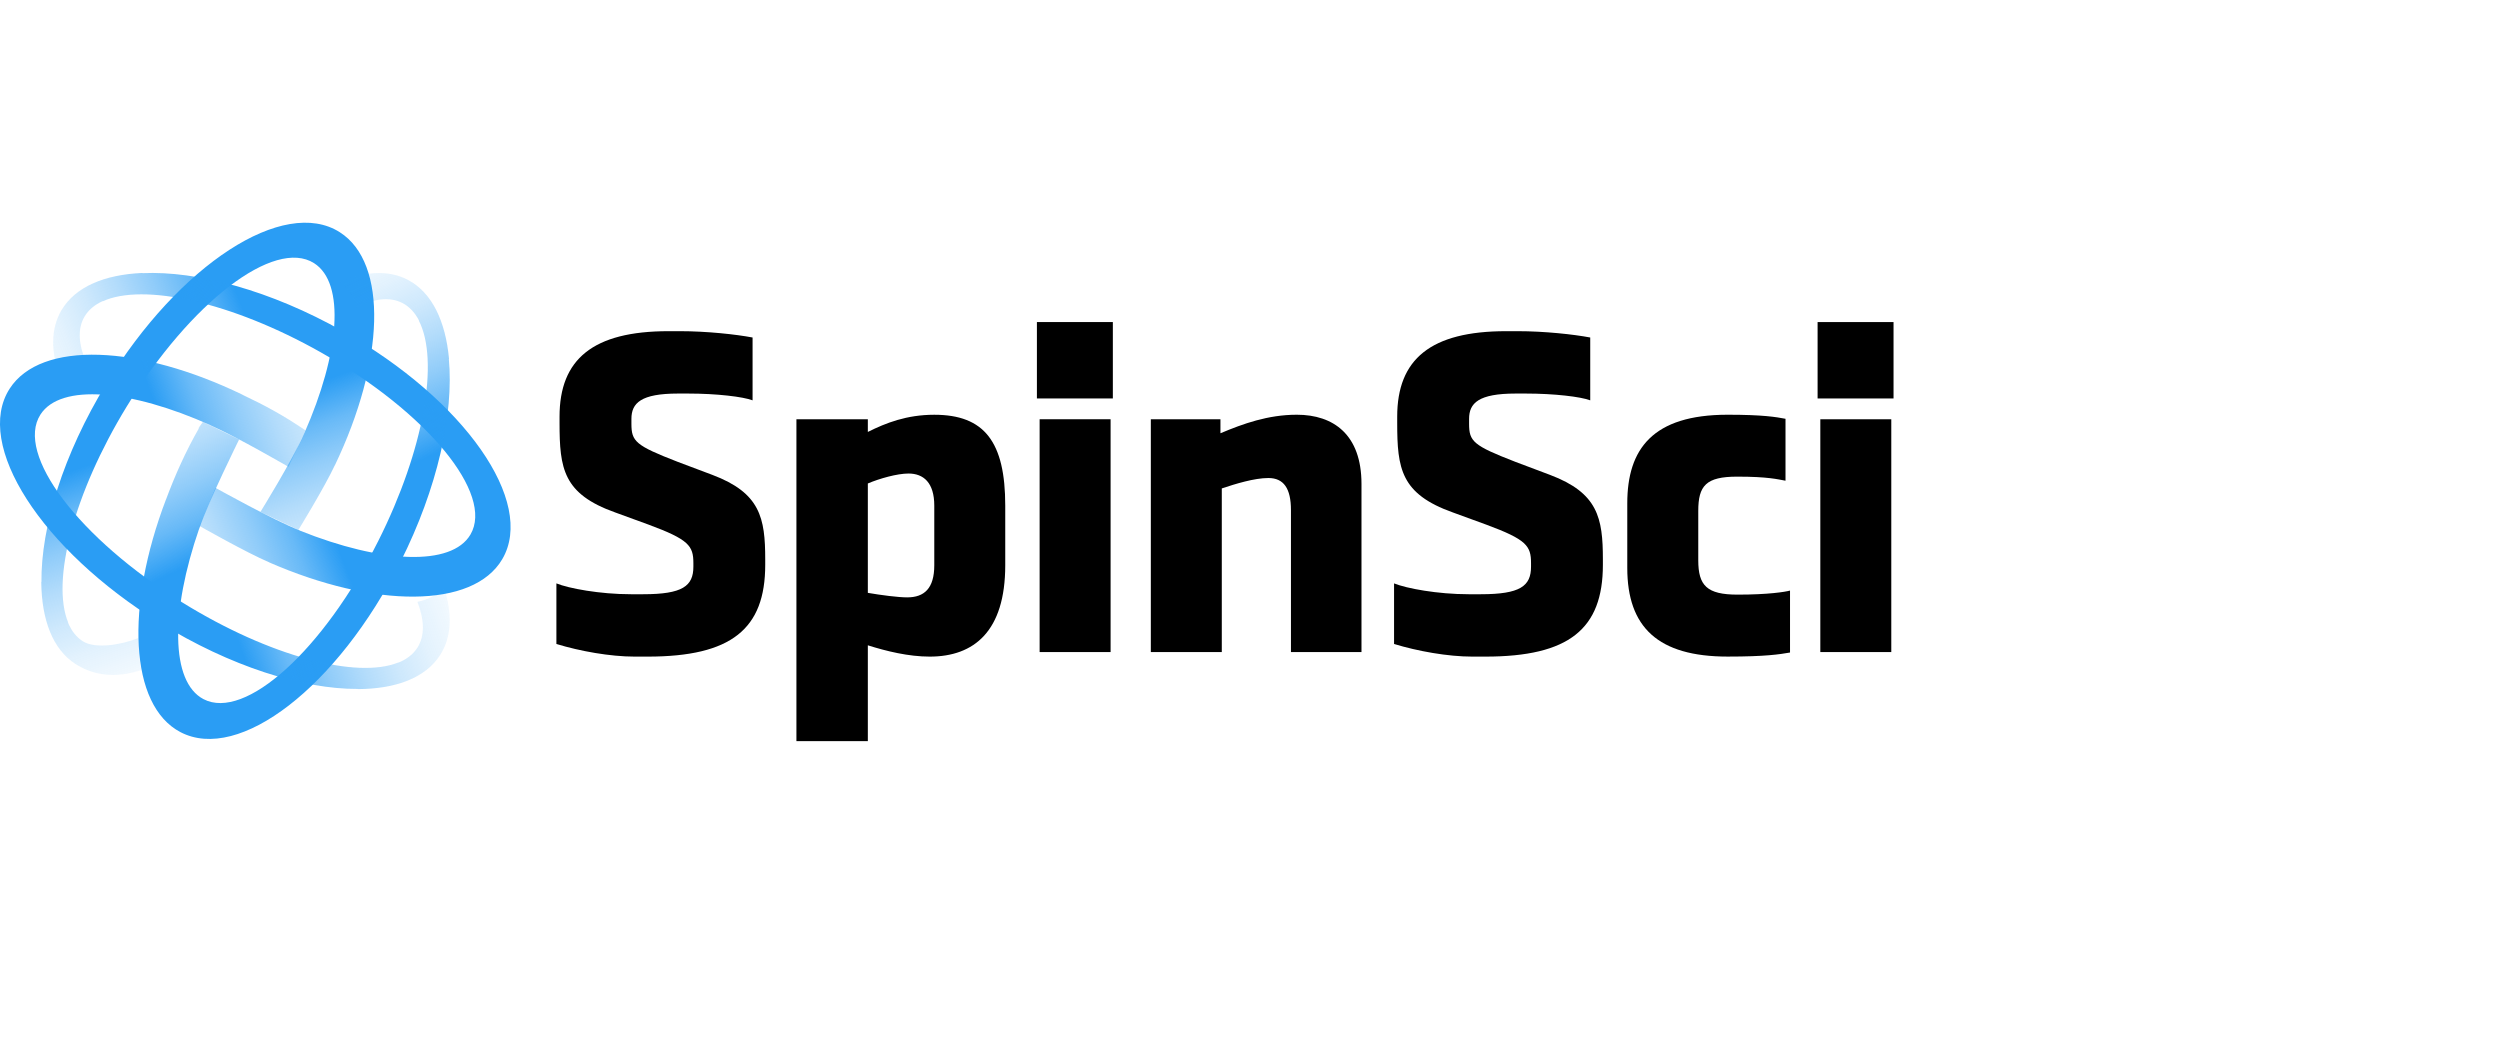
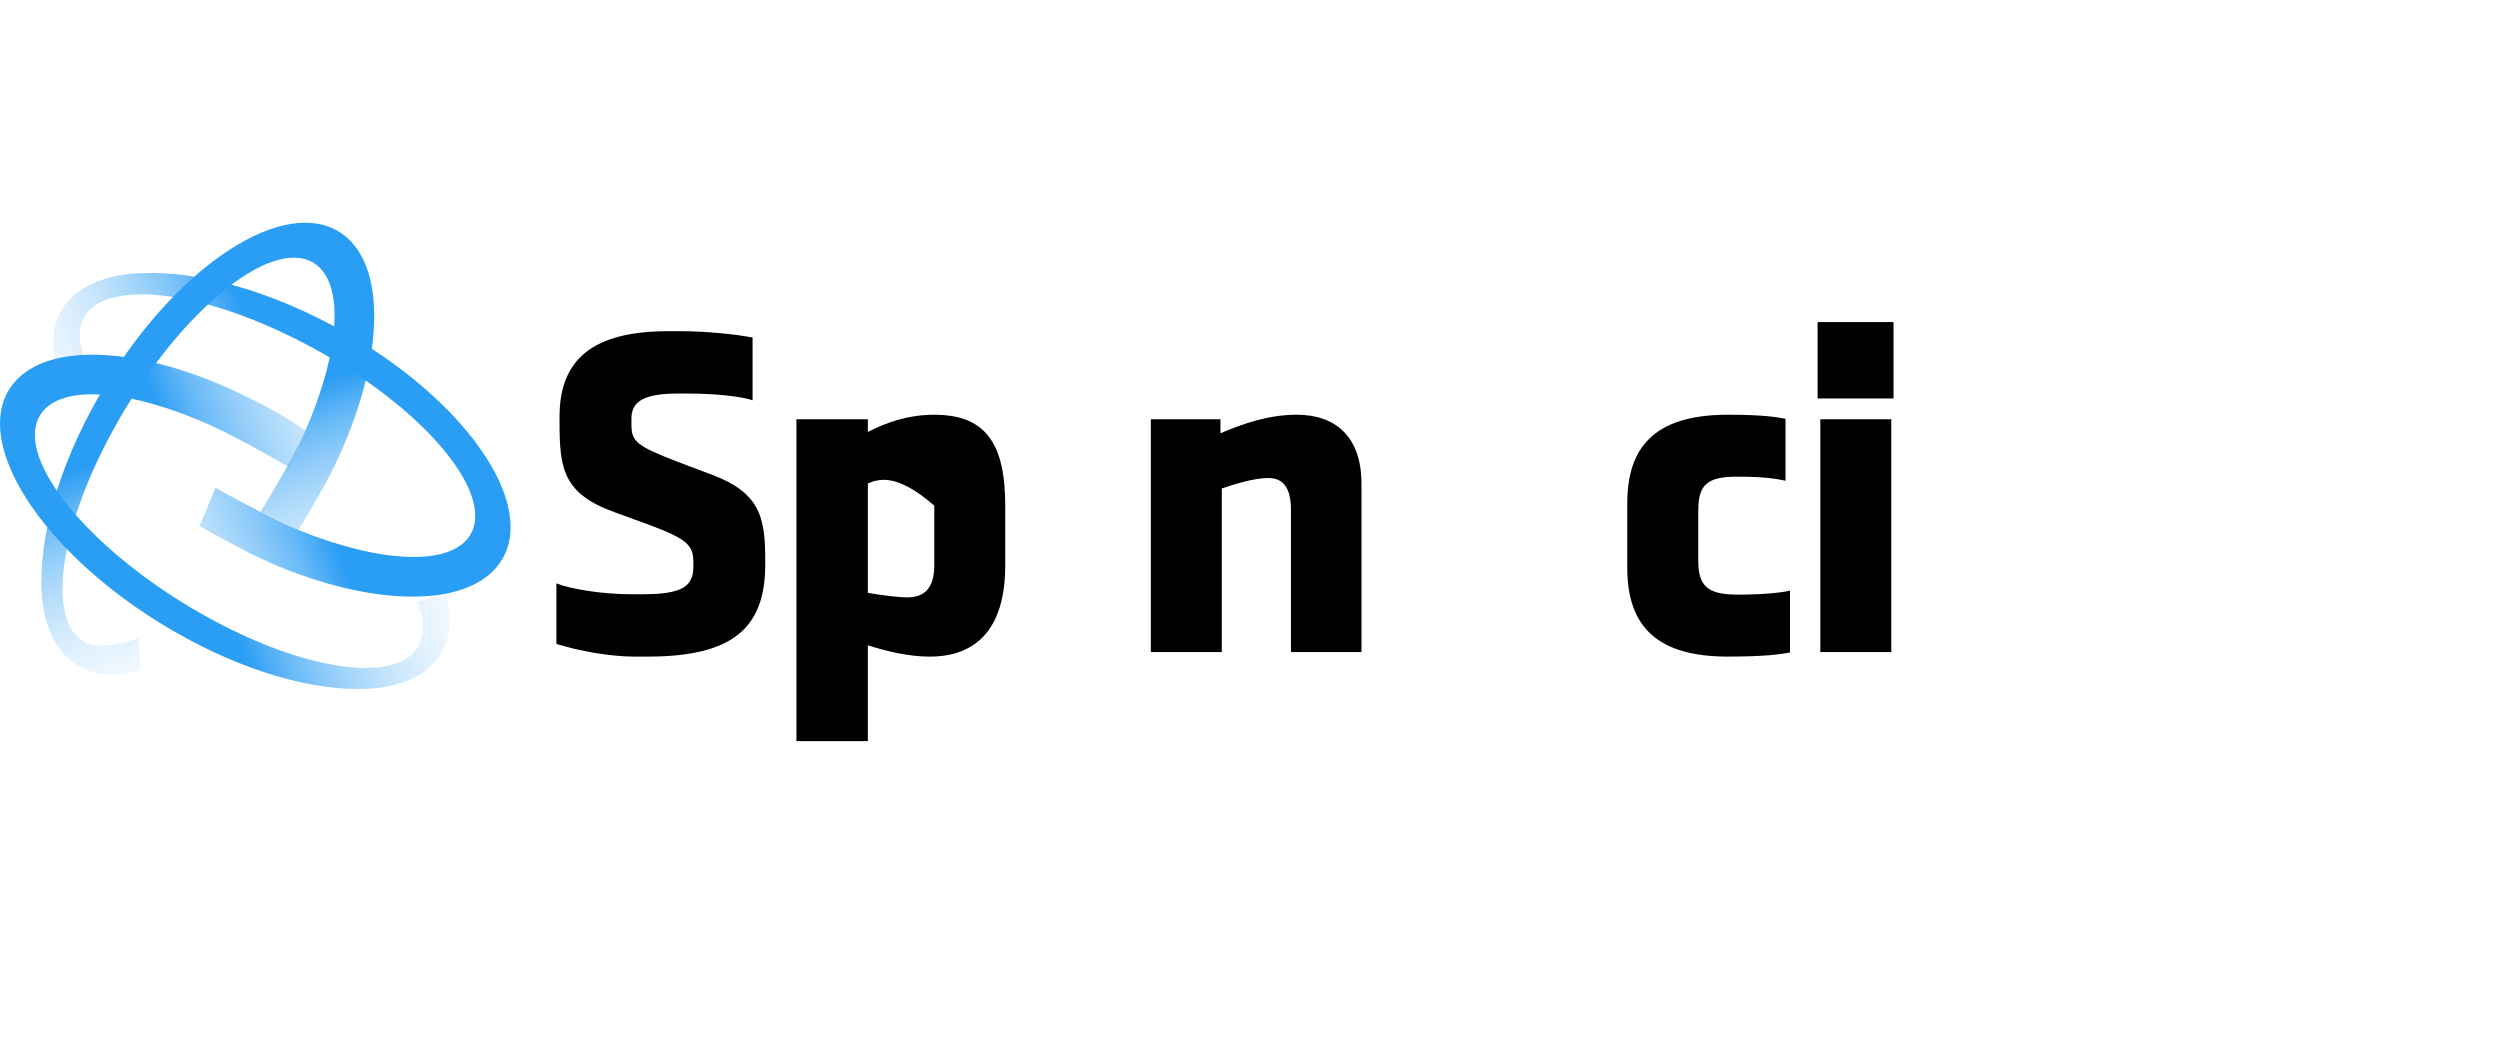
<svg xmlns="http://www.w3.org/2000/svg" width="202" height="86" viewBox="0 0 202 86" fill="none">
  <g clip-path="url(#clip0_11731_1172)">
    <path d="M51.019 34.242C51.019 35.666 51.347 35.996 54.744 37.311L57.557 38.37C61.428 39.83 61.83 41.841 61.83 45.201V45.64C61.83 50.826 59.091 53.054 52.334 53.054H51.275C49.304 53.054 46.857 52.615 44.957 52.033V47.138C45.944 47.54 48.463 48.014 50.984 48.014H51.971C55.149 48.014 56.025 47.357 56.025 45.786V45.495C56.025 44.106 55.66 43.595 52.408 42.391L49.704 41.404C45.502 39.907 45.211 37.861 45.211 34.173V33.662C45.211 29.024 47.915 26.759 54.014 26.759H54.927C57.118 26.759 59.456 27.016 60.808 27.27V32.347C60.041 32.056 57.922 31.799 55.586 31.799H54.781C51.786 31.799 51.019 32.567 51.019 33.845V34.247V34.242Z" fill="black" />
-     <path d="M70.121 33.877V34.901C71.582 34.171 73.262 33.512 75.49 33.512C79.543 33.512 81.224 35.703 81.224 40.854V45.675C81.224 51.009 78.702 53.054 75.125 53.054C73.407 53.054 71.619 52.615 70.121 52.141V59.886H64.351V33.879H70.121V33.877ZM70.121 39.063V47.903C71.18 48.085 72.569 48.268 73.299 48.268C74.688 48.268 75.49 47.538 75.49 45.675V40.854C75.49 38.991 74.614 38.261 73.407 38.261C72.495 38.261 71.069 38.663 70.121 39.065V39.063Z" fill="black" />
-     <path d="M83.782 32.195V26.022H89.918V32.195H83.782ZM84.002 52.687V33.875H89.736V52.687H84.002Z" fill="black" />
+     <path d="M70.121 33.877V34.901C71.582 34.171 73.262 33.512 75.49 33.512C79.543 33.512 81.224 35.703 81.224 40.854V45.675C81.224 51.009 78.702 53.054 75.125 53.054C73.407 53.054 71.619 52.615 70.121 52.141V59.886H64.351V33.879H70.121V33.877ZM70.121 39.063V47.903C71.18 48.085 72.569 48.268 73.299 48.268C74.688 48.268 75.49 47.538 75.49 45.675V40.854C72.495 38.261 71.069 38.663 70.121 39.065V39.063Z" fill="black" />
    <path d="M98.612 35.007C100.438 34.24 102.449 33.51 104.785 33.51C107.743 33.51 110.008 35.116 110.008 39.098V52.687H104.309V41.217C104.309 39.463 103.724 38.624 102.483 38.624C101.351 38.624 99.816 39.098 98.721 39.465V52.687H92.987V33.875H98.612V35.007Z" fill="black" />
-     <path d="M118.702 34.242C118.702 35.666 119.03 35.996 122.427 37.311L125.239 38.37C129.11 39.83 129.513 41.841 129.513 45.201V45.64C129.513 50.826 126.774 53.054 120.016 53.054H118.958C116.987 53.054 114.539 52.615 112.64 52.033V47.138C113.626 47.54 116.145 48.014 118.667 48.014H119.654C122.831 48.014 123.707 47.357 123.707 45.786V45.495C123.707 44.106 123.342 43.595 120.09 42.391L117.387 41.404C113.185 39.907 112.894 37.861 112.894 34.173V33.662C112.894 29.024 115.598 26.759 121.697 26.759H122.609C124.8 26.759 127.139 27.016 128.491 27.27V32.347C127.724 32.056 125.605 31.799 123.268 31.799H122.464C119.469 31.799 118.702 32.567 118.702 33.845V34.247V34.242Z" fill="black" />
    <path d="M144.634 47.72V52.724C143.795 52.869 142.663 53.052 139.594 53.052C133.969 53.052 131.484 50.678 131.484 45.892V40.669C131.484 36.285 133.53 33.51 139.594 33.51C142.443 33.51 143.502 33.692 144.269 33.838V38.841C143.647 38.733 142.88 38.513 140.361 38.513C137.842 38.513 137.22 39.243 137.22 41.289V45.27C137.22 47.316 137.914 48.046 140.398 48.046C142.882 48.046 144.234 47.827 144.634 47.718V47.72Z" fill="black" />
    <path d="M146.862 32.195V26.022H152.998V32.195H146.862ZM147.082 52.687V33.875H152.816V52.687H147.082Z" fill="black" />
    <path d="M11.447 54.136C11.186 53.426 11.338 52.331 11.186 51.554C9.718 52.139 7.664 52.432 6.7 51.82C6.168 51.483 5.771 50.967 5.496 50.306C5.5 50.306 5.505 50.302 5.51 50.299C4.128 46.965 5.935 39.89 10.238 32.849C15.392 24.413 22.17 19.225 25.375 21.263C27.915 22.877 27.448 28.539 24.585 35.014C24.585 35.014 24.583 35.012 24.58 35.01C23.633 37.193 21.042 41.362 21.042 41.362L24.109 42.819C24.109 42.819 26.2 39.421 27.055 37.591C27.055 37.591 27.058 37.591 27.06 37.593C31.063 29.23 31.379 21.256 27.451 18.761C22.926 15.883 14.483 21.363 8.595 31C5.11 36.701 3.307 42.578 3.349 47.025C3.344 47.025 3.34 47.022 3.335 47.02C3.36 50.094 4.269 52.486 6.117 53.662C7.592 54.598 9.364 54.824 11.444 54.133L11.447 54.136Z" fill="url(#paint0_linear_11731_1172)" />
    <path d="M4.862 30.519C5.475 29.867 6.2 29.477 6.972 29.297C6.339 27.85 6.249 26.567 6.829 25.583C7.148 25.042 7.647 24.624 8.299 24.328C8.301 24.332 8.303 24.337 8.306 24.342C11.59 22.844 18.724 24.406 25.909 28.462C34.52 33.322 39.937 39.918 38.012 43.193C36.486 45.786 30.813 45.515 24.243 42.879C24.243 42.879 24.243 42.876 24.247 42.874C22.033 42.003 17.411 39.417 17.411 39.417L16.124 42.502C16.124 42.502 19.893 44.644 21.751 45.437C21.751 45.437 21.751 45.439 21.749 45.441C30.247 49.151 38.224 49.195 40.584 45.18C43.302 40.558 37.533 32.31 27.7 26.759C21.881 23.475 15.946 21.873 11.504 22.07C11.504 22.065 11.504 22.061 11.507 22.056C8.435 22.188 6.078 23.177 4.966 25.067C4.081 26.572 4.1 28.462 4.862 30.519Z" fill="url(#paint1_linear_11731_1172)" />
-     <path d="M27.51 22.765C28.19 23.346 28.615 24.053 28.832 24.815C30.246 24.113 31.524 23.963 32.534 24.494C33.091 24.788 33.53 25.266 33.859 25.904C33.854 25.906 33.849 25.911 33.845 25.913C35.497 29.123 34.279 36.322 30.572 43.694C26.131 52.527 19.803 58.256 16.438 56.488C13.776 55.088 13.773 49.407 16.091 42.719C16.091 42.719 16.094 42.719 16.096 42.721C16.859 40.468 19.32 35.511 19.32 35.511C19.32 35.511 17.013 34.369 16.389 34.092C15.537 35.296 16.255 34.279 16.08 34.591C14.984 36.507 14.12 38.46 13.417 40.352C13.417 40.352 13.415 40.352 13.413 40.35C10.115 49.014 10.455 56.987 14.575 59.153C19.322 61.646 27.284 55.49 32.359 45.402C35.361 39.433 36.676 33.429 36.267 29.001C36.271 29.001 36.276 29.001 36.281 29.003C36.001 25.941 34.901 23.634 32.96 22.613C31.413 21.802 29.525 21.91 27.51 22.77V22.765Z" fill="url(#paint2_linear_11731_1172)" />
    <path d="M35.883 47.491C35.245 48.118 34.504 48.478 33.725 48.628C34.3 50.098 34.337 51.386 33.718 52.345C33.378 52.874 32.86 53.269 32.197 53.539C32.197 53.535 32.193 53.53 32.19 53.526C28.848 54.889 21.784 53.04 14.767 48.7C6.362 43.498 1.213 36.69 3.27 33.493C4.899 30.963 10.556 31.462 17.016 34.36C17.016 34.36 17.014 34.362 17.011 34.365C19.188 35.324 23.309 37.72 23.309 37.72L24.689 34.778C22.863 33.54 21.435 32.77 19.609 31.906C19.609 31.906 19.609 31.904 19.611 31.901C11.273 27.855 3.302 27.492 0.781 31.404C-2.122 35.913 3.309 44.385 12.914 50.329C18.597 53.847 24.462 55.684 28.909 55.666C28.909 55.67 28.906 55.675 28.904 55.679C31.977 55.67 34.374 54.778 35.56 52.934C36.505 51.466 36.56 49.576 35.883 47.491Z" fill="url(#paint3_linear_11731_1172)" />
  </g>
  <defs>
    <linearGradient id="paint0_linear_11731_1172" x1="10.088" y1="20.012" x2="23.55" y2="57.499" gradientUnits="userSpaceOnUse">
      <stop offset="0.39" stop-color="#2A9DF4" />
      <stop offset="0.41" stop-color="#2A9DF4" stop-opacity="0.93" />
      <stop offset="0.47" stop-color="#2A9DF4" stop-opacity="0.71" />
      <stop offset="0.54" stop-color="#2A9DF4" stop-opacity="0.52" />
      <stop offset="0.61" stop-color="#2A9DF4" stop-opacity="0.36" />
      <stop offset="0.68" stop-color="#2A9DF4" stop-opacity="0.23" />
      <stop offset="0.75" stop-color="#2A9DF4" stop-opacity="0.13" />
      <stop offset="0.82" stop-color="#2A9DF4" stop-opacity="0.06" />
      <stop offset="0.9" stop-color="#2A9DF4" stop-opacity="0.01" />
      <stop offset="1" stop-color="#2A9DF4" stop-opacity="0" />
    </linearGradient>
    <linearGradient id="paint1_linear_11731_1172" x1="37.628" y1="28.349" x2="0.786" y2="43.036" gradientUnits="userSpaceOnUse">
      <stop offset="0.39" stop-color="#2A9DF4" />
      <stop offset="0.41" stop-color="#2A9DF4" stop-opacity="0.93" />
      <stop offset="0.47" stop-color="#2A9DF4" stop-opacity="0.71" />
      <stop offset="0.54" stop-color="#2A9DF4" stop-opacity="0.52" />
      <stop offset="0.61" stop-color="#2A9DF4" stop-opacity="0.36" />
      <stop offset="0.68" stop-color="#2A9DF4" stop-opacity="0.23" />
      <stop offset="0.75" stop-color="#2A9DF4" stop-opacity="0.13" />
      <stop offset="0.82" stop-color="#2A9DF4" stop-opacity="0.06" />
      <stop offset="0.9" stop-color="#2A9DF4" stop-opacity="0.01" />
      <stop offset="1" stop-color="#2A9DF4" stop-opacity="0" />
    </linearGradient>
    <linearGradient id="paint2_linear_11731_1172" x1="30.207" y1="55.907" x2="13.77" y2="19.813" gradientUnits="userSpaceOnUse">
      <stop offset="0.39" stop-color="#2A9DF4" />
      <stop offset="0.41" stop-color="#2A9DF4" stop-opacity="0.93" />
      <stop offset="0.47" stop-color="#2A9DF4" stop-opacity="0.71" />
      <stop offset="0.54" stop-color="#2A9DF4" stop-opacity="0.52" />
      <stop offset="0.61" stop-color="#2A9DF4" stop-opacity="0.36" />
      <stop offset="0.68" stop-color="#2A9DF4" stop-opacity="0.23" />
      <stop offset="0.75" stop-color="#2A9DF4" stop-opacity="0.13" />
      <stop offset="0.82" stop-color="#2A9DF4" stop-opacity="0.06" />
      <stop offset="0.9" stop-color="#2A9DF4" stop-opacity="0.01" />
      <stop offset="1" stop-color="#2A9DF4" stop-opacity="0" />
    </linearGradient>
    <linearGradient id="paint3_linear_11731_1172" x1="1.356" y1="47.58" x2="38.76" y2="34.39" gradientUnits="userSpaceOnUse">
      <stop offset="0.39" stop-color="#2A9DF4" />
      <stop offset="0.41" stop-color="#2A9DF4" stop-opacity="0.93" />
      <stop offset="0.47" stop-color="#2A9DF4" stop-opacity="0.71" />
      <stop offset="0.54" stop-color="#2A9DF4" stop-opacity="0.52" />
      <stop offset="0.61" stop-color="#2A9DF4" stop-opacity="0.36" />
      <stop offset="0.68" stop-color="#2A9DF4" stop-opacity="0.23" />
      <stop offset="0.75" stop-color="#2A9DF4" stop-opacity="0.13" />
      <stop offset="0.82" stop-color="#2A9DF4" stop-opacity="0.06" />
      <stop offset="0.9" stop-color="#2A9DF4" stop-opacity="0.01" />
      <stop offset="1" stop-color="#2A9DF4" stop-opacity="0" />
    </linearGradient>
    <clipPath id="clip0_11731_1172">
      <rect width="153" height="41.885" fill="white" transform="translate(0 17.998)" />
    </clipPath>
  </defs>
</svg>